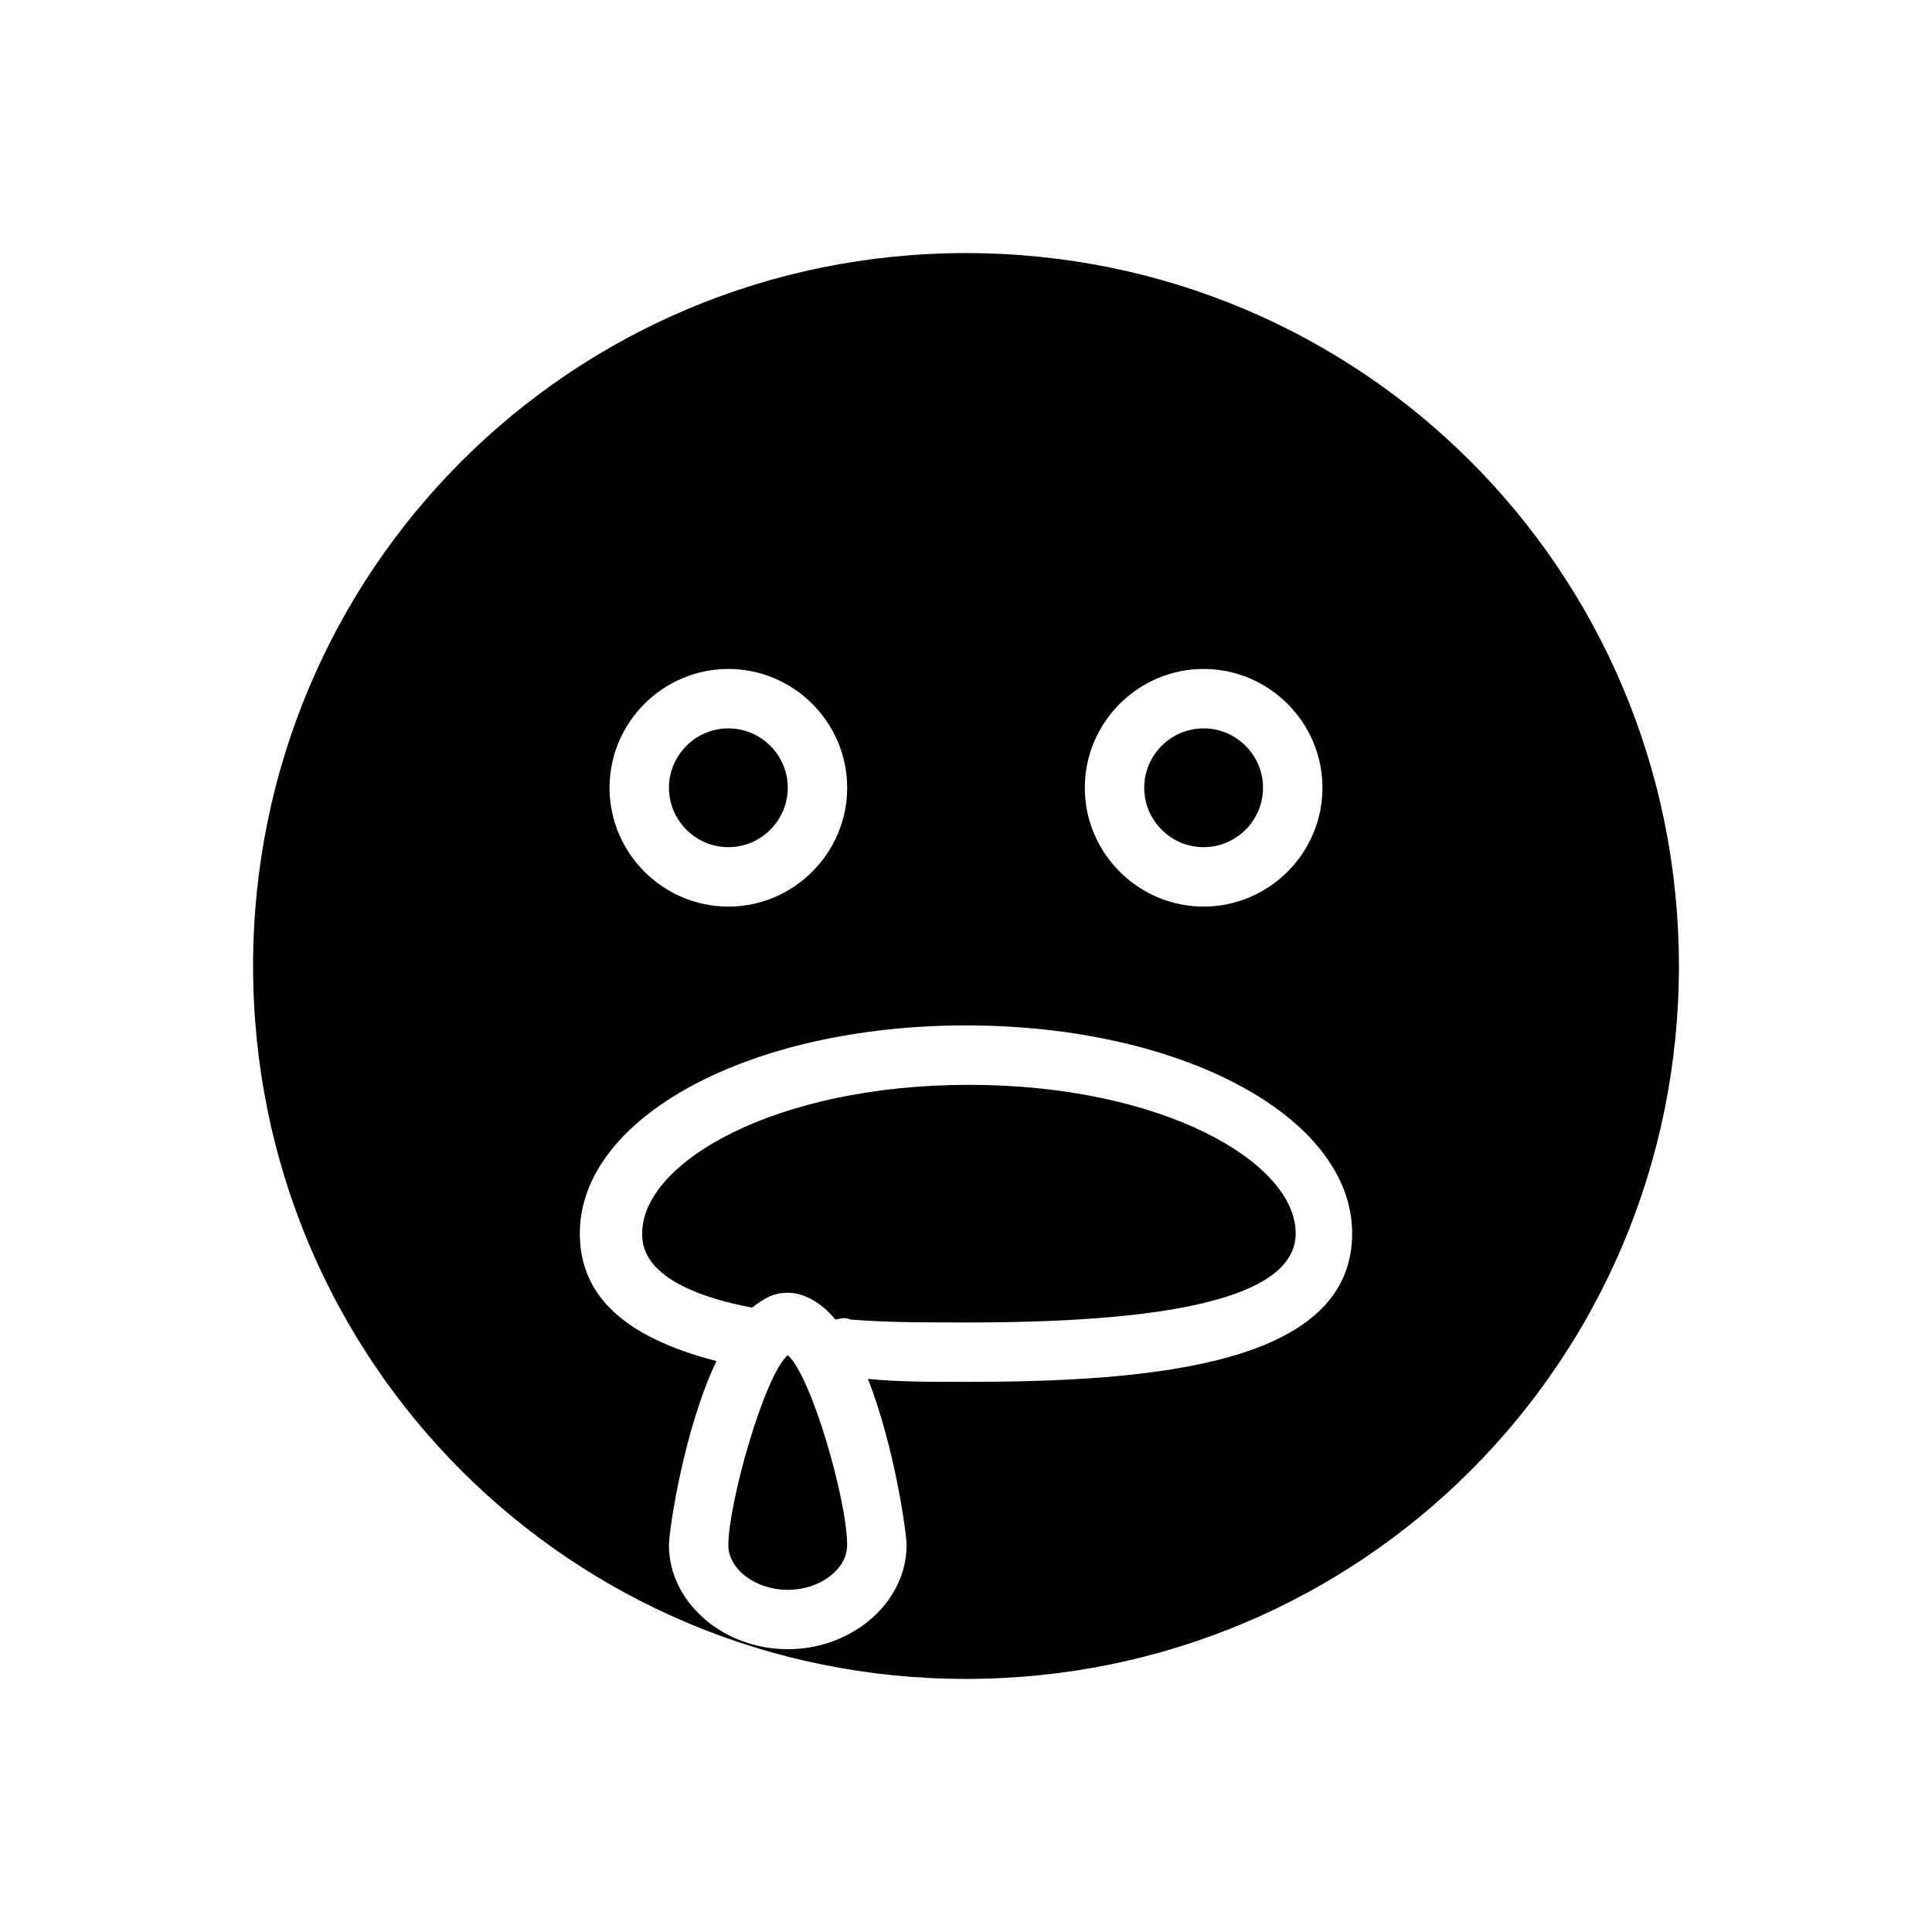
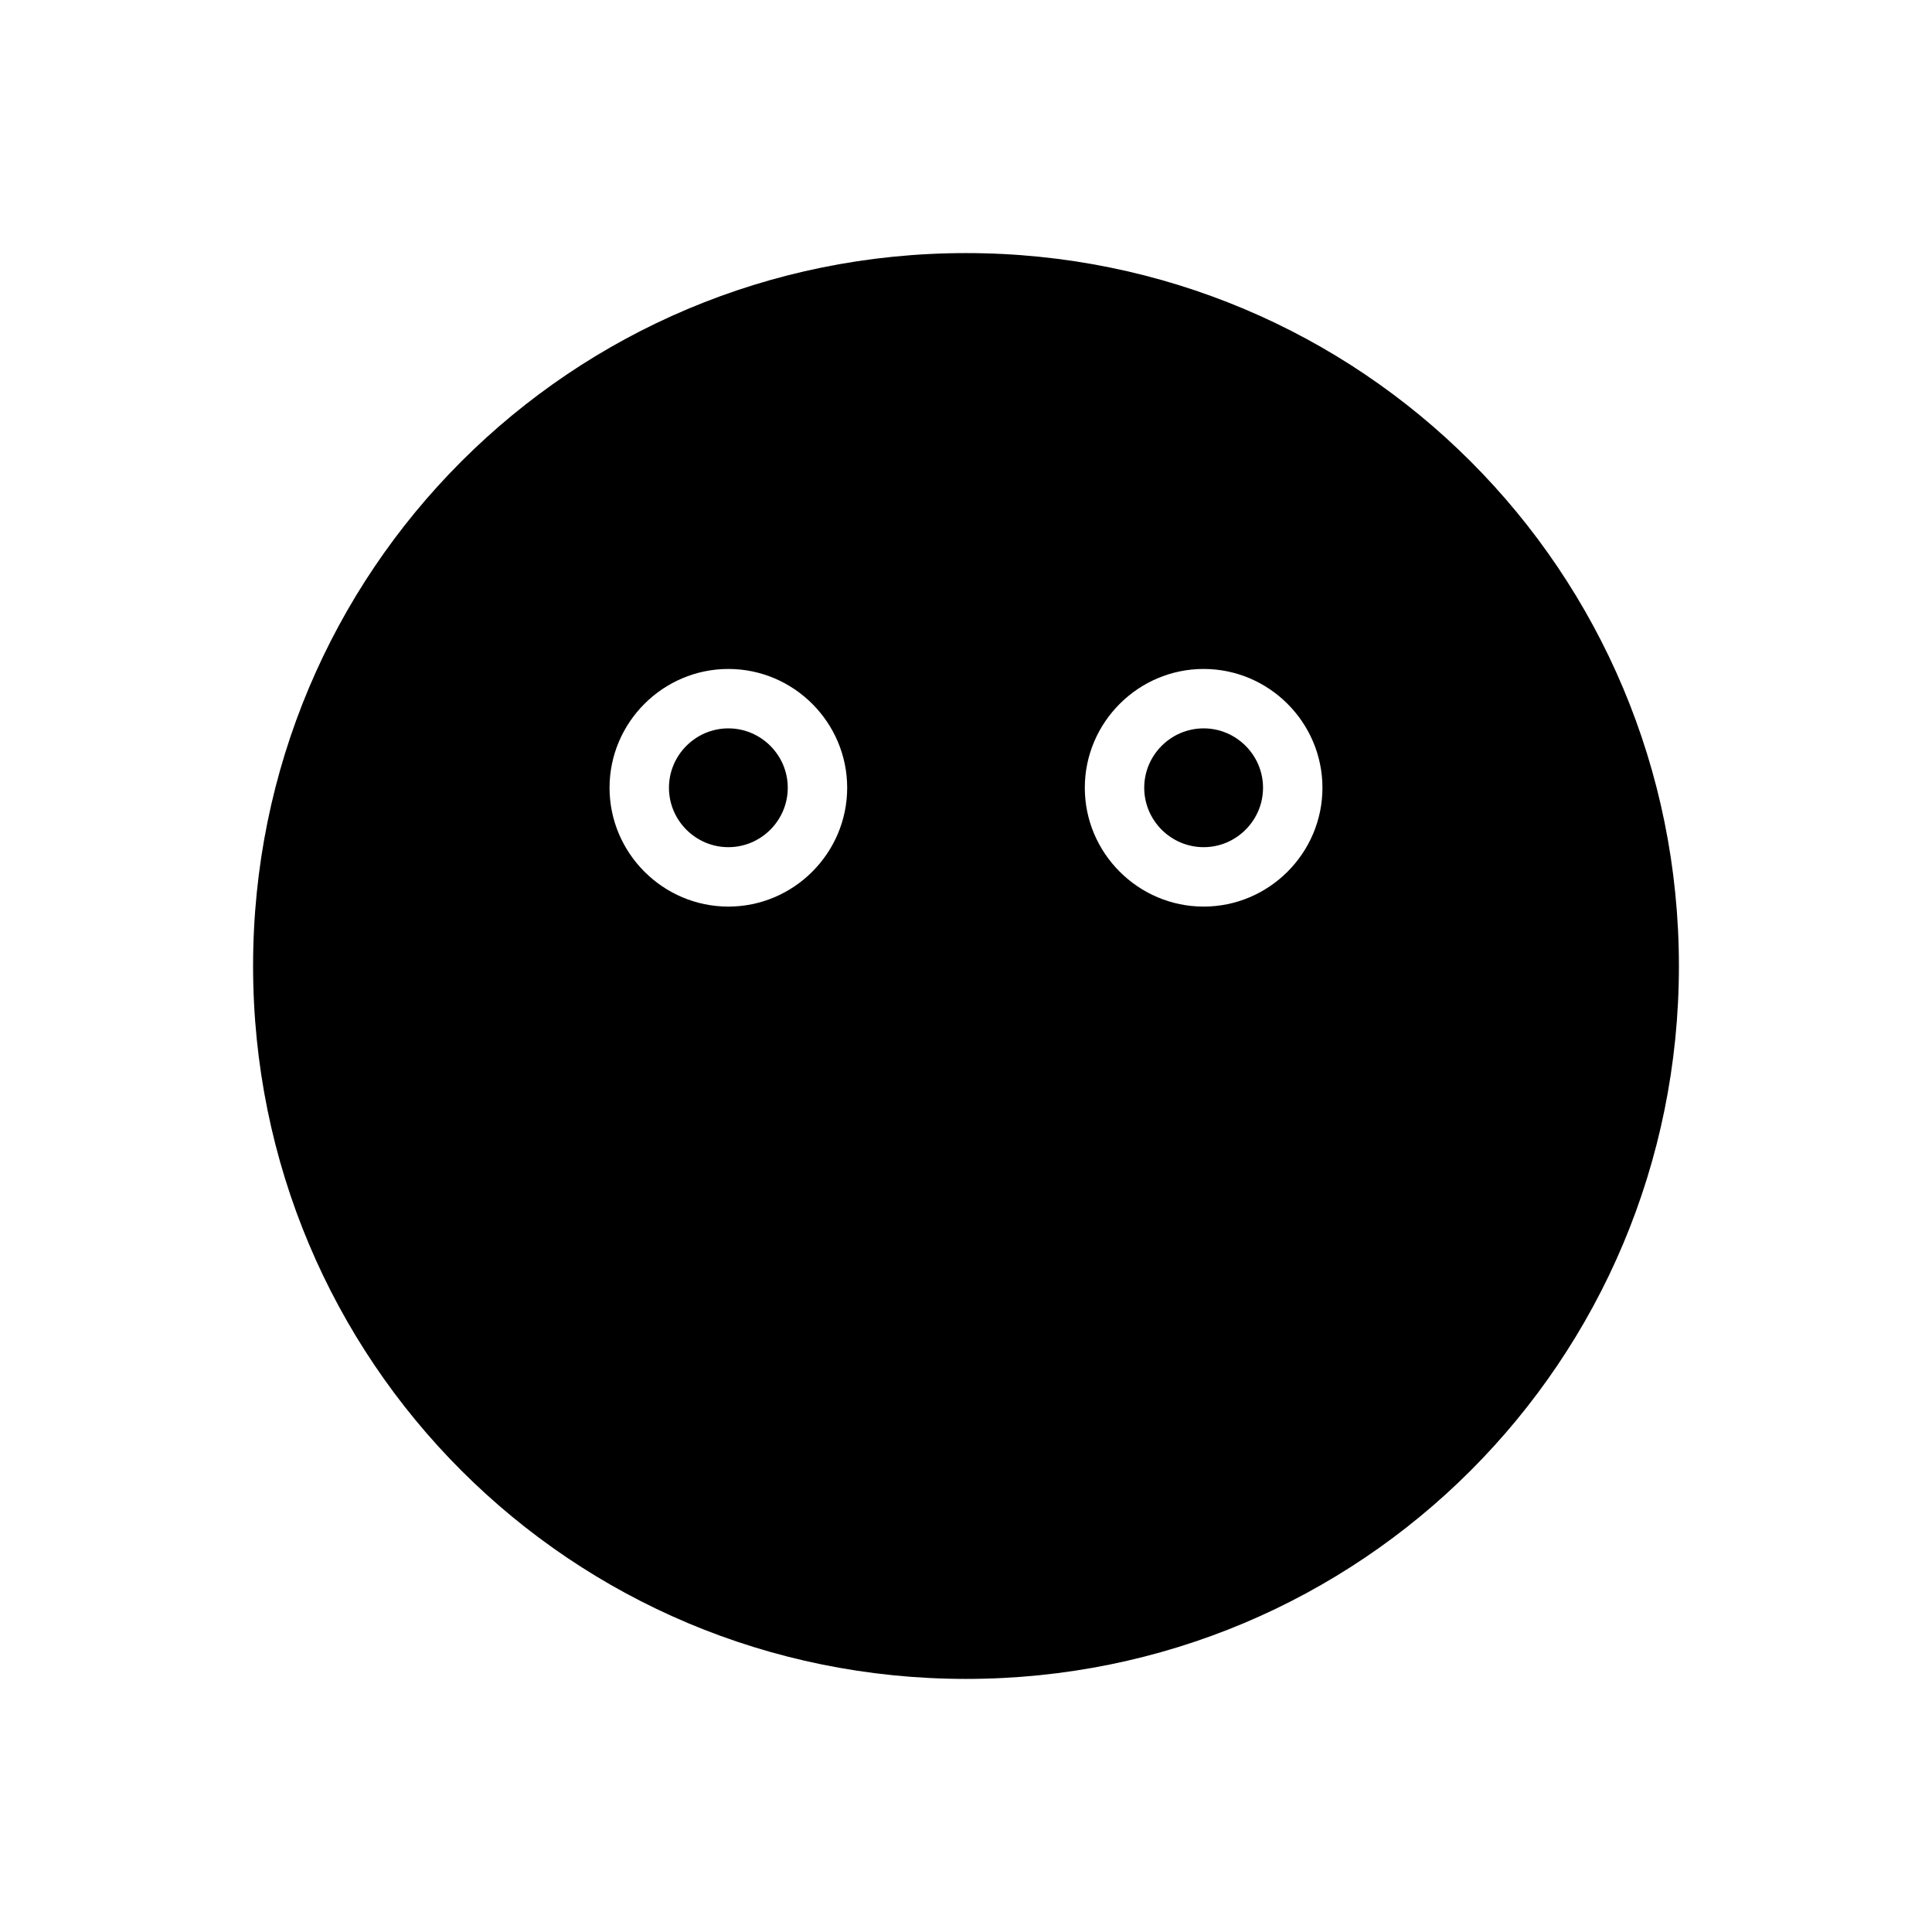
<svg xmlns="http://www.w3.org/2000/svg" fill="#000000" width="800px" height="800px" version="1.1" viewBox="144 144 512 512">
-   <path d="m400 211.07c-104.7 0-188.93 84.23-188.93 188.93s84.23 188.93 188.93 188.93 188.93-84.23 188.93-188.93c-0.004-104.7-84.234-188.93-188.93-188.93zm-62.977 110.21c17.32 0 31.488 14.168 31.488 31.488s-14.168 31.488-31.488 31.488c-17.32 0-31.488-14.168-31.488-31.488 0-17.316 14.168-31.488 31.488-31.488zm125.95 0c17.32 0 31.488 14.168 31.488 31.488s-14.168 31.488-31.488 31.488c-17.32 0-31.488-14.168-31.488-31.488 0-17.316 14.168-31.488 31.488-31.488zm-125.95 15.746c-8.66 0-15.742 7.086-15.742 15.742 0 8.66 7.086 15.742 15.742 15.742 8.66 0 15.742-7.086 15.742-15.742 0-8.66-7.086-15.742-15.742-15.742zm125.95 0c-8.66 0-15.742 7.086-15.742 15.742 0 8.66 7.086 15.742 15.742 15.742 8.66 0 15.742-7.086 15.742-15.742 0-8.66-7.086-15.742-15.742-15.742zm-62.977 78.719c57.465 0 102.34 24.402 102.34 55.105 0 34.637-51.957 39.359-102.34 39.359-10.234 0-18.105 0-25.977-0.789 7.086 18.105 10.234 40.934 10.234 44.082 0 14.957-14.168 27.551-31.488 27.551-17.32 0-31.488-12.594-31.488-27.551 0-3.938 3.938-30.699 12.594-48.805-24.406-6.297-36.211-17.316-36.211-33.848 0-30.703 44.867-55.105 102.34-55.105zm0.785 15.746c-51.168 0-86.594 20.469-86.594 39.359 0 3.148 0 14.168 29.125 19.68 3.148-2.363 5.512-3.938 9.445-3.938 4.723 0 9.445 3.148 12.594 7.086 0.789 0 2.363-0.789 3.938 0 9.445 0.789 19.68 0.789 31.488 0.789 58.254 0 86.594-7.871 86.594-23.617 0.004-18.895-35.422-39.359-86.59-39.359zm-48.02 71.633c-6.297 5.512-15.742 39.359-15.742 50.383 0 6.297 7.086 11.809 15.742 11.809 8.66 0 15.742-5.512 15.742-11.809 0.004-11.809-9.445-44.871-15.742-50.383z" />
+   <path d="m400 211.07c-104.7 0-188.93 84.23-188.93 188.93s84.23 188.93 188.93 188.93 188.93-84.23 188.93-188.93c-0.004-104.7-84.234-188.93-188.93-188.93zm-62.977 110.21c17.32 0 31.488 14.168 31.488 31.488s-14.168 31.488-31.488 31.488c-17.32 0-31.488-14.168-31.488-31.488 0-17.316 14.168-31.488 31.488-31.488zm125.95 0c17.32 0 31.488 14.168 31.488 31.488s-14.168 31.488-31.488 31.488c-17.32 0-31.488-14.168-31.488-31.488 0-17.316 14.168-31.488 31.488-31.488zm-125.95 15.746c-8.66 0-15.742 7.086-15.742 15.742 0 8.66 7.086 15.742 15.742 15.742 8.66 0 15.742-7.086 15.742-15.742 0-8.66-7.086-15.742-15.742-15.742zm125.95 0c-8.66 0-15.742 7.086-15.742 15.742 0 8.66 7.086 15.742 15.742 15.742 8.66 0 15.742-7.086 15.742-15.742 0-8.66-7.086-15.742-15.742-15.742zm-62.977 78.719zm0.785 15.746c-51.168 0-86.594 20.469-86.594 39.359 0 3.148 0 14.168 29.125 19.68 3.148-2.363 5.512-3.938 9.445-3.938 4.723 0 9.445 3.148 12.594 7.086 0.789 0 2.363-0.789 3.938 0 9.445 0.789 19.68 0.789 31.488 0.789 58.254 0 86.594-7.871 86.594-23.617 0.004-18.895-35.422-39.359-86.59-39.359zm-48.02 71.633c-6.297 5.512-15.742 39.359-15.742 50.383 0 6.297 7.086 11.809 15.742 11.809 8.66 0 15.742-5.512 15.742-11.809 0.004-11.809-9.445-44.871-15.742-50.383z" />
</svg>